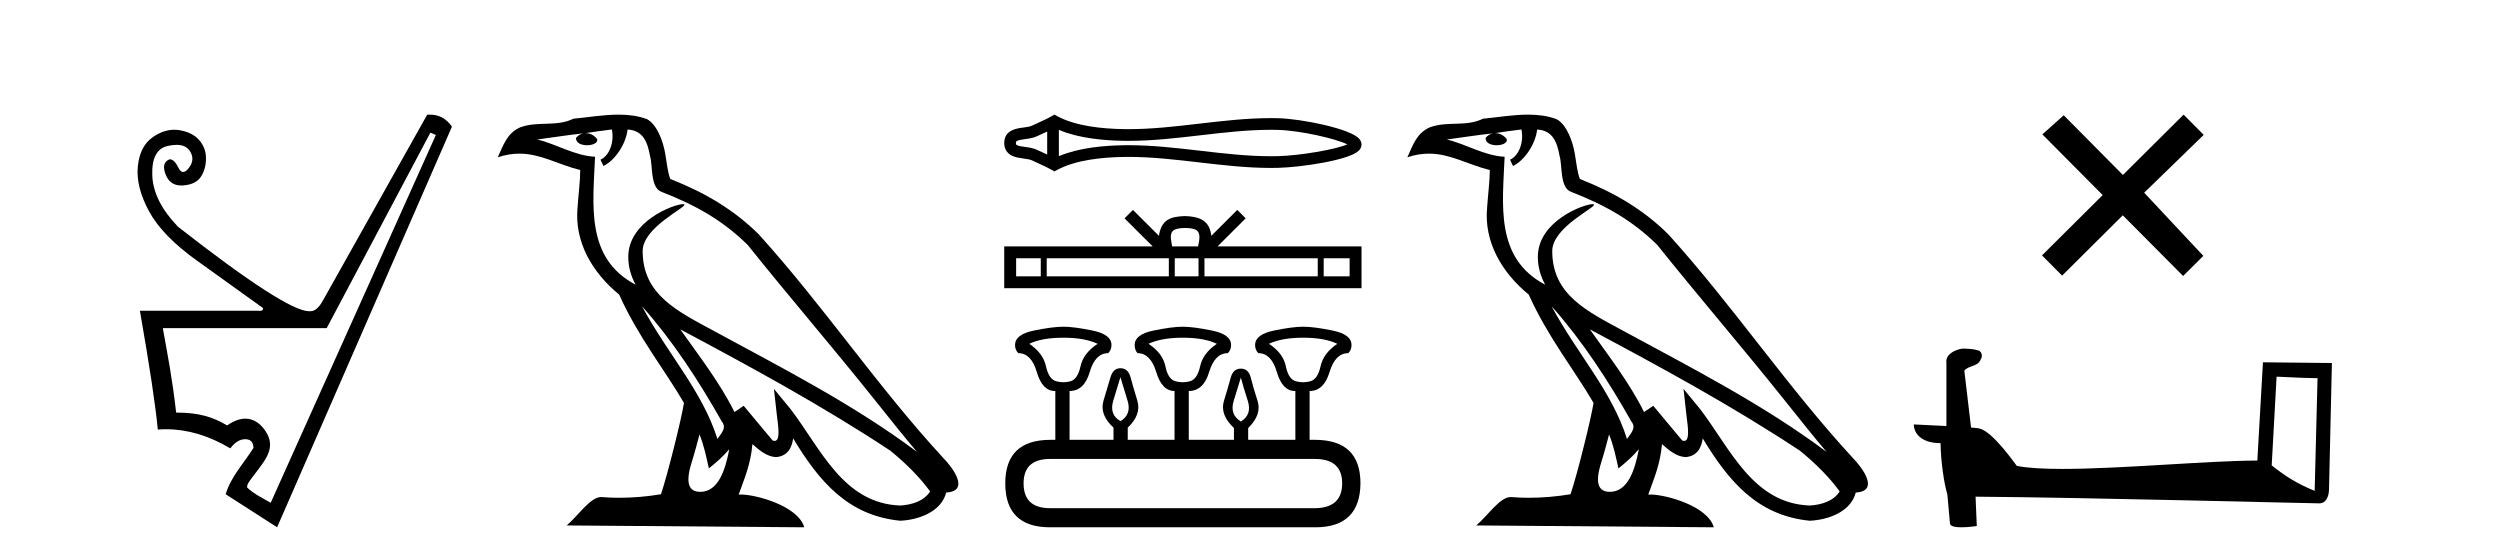
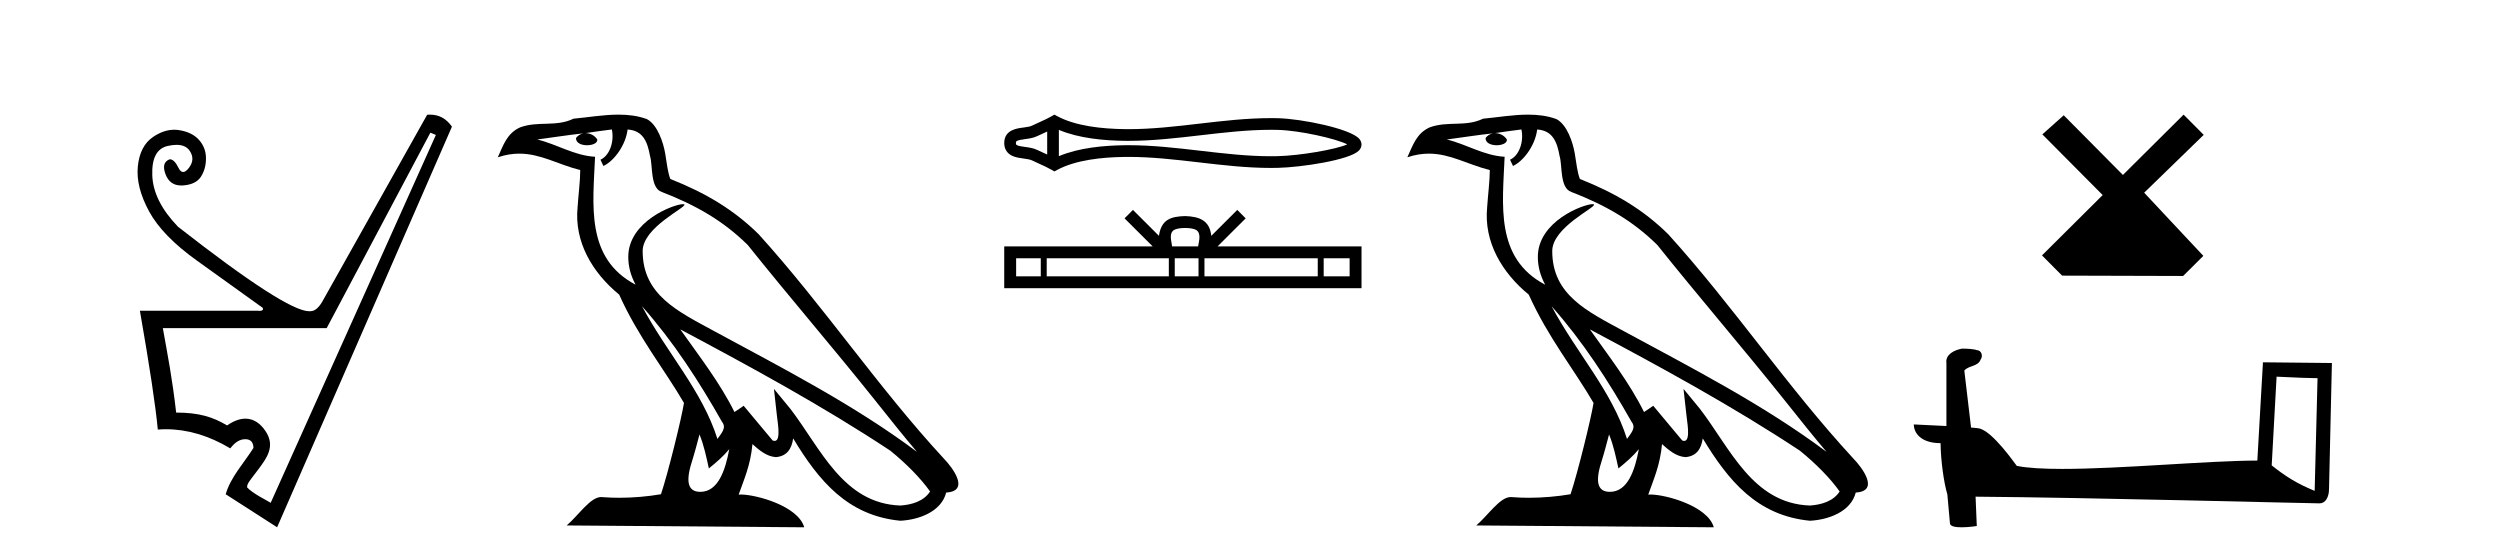
<svg xmlns="http://www.w3.org/2000/svg" width="184.0" height="41.0">
  <path d="M 31.676 9.764 L 32.081 9.932 L 19.923 37.006 C 19.717 36.872 18.561 36.306 18.184 35.866 C 18.184 35.573 18.391 35.374 18.993 34.571 C 19.626 33.726 20.3 32.848 19.534 31.717 C 19.179 31.193 18.694 30.813 18.062 30.813 C 17.67 30.813 17.221 30.96 16.714 31.311 C 15.655 30.681 14.631 30.366 12.965 30.366 C 12.672 27.799 12.346 26.178 11.985 24.152 L 24.043 24.152 L 31.676 9.764 ZM 31.65 8.437 C 31.581 8.437 31.511 8.44 31.439 8.446 L 23.705 22.226 C 23.435 22.677 23.153 22.902 22.86 22.902 C 22.829 22.906 22.795 22.908 22.759 22.908 C 21.623 22.908 18.404 20.834 13.1 16.687 C 11.884 15.426 11.253 14.165 11.208 12.905 C 11.163 11.644 11.54 10.923 12.34 10.743 C 12.581 10.689 12.799 10.661 12.993 10.661 C 13.442 10.661 13.764 10.807 13.961 11.098 C 14.242 11.514 14.226 11.931 13.91 12.347 C 13.753 12.556 13.609 12.66 13.48 12.66 C 13.35 12.66 13.235 12.556 13.134 12.347 C 12.931 11.931 12.717 11.722 12.492 11.722 C 12.064 11.88 11.963 12.252 12.188 12.837 C 12.397 13.381 12.781 13.652 13.339 13.652 C 13.382 13.652 13.426 13.651 13.471 13.648 C 14.102 13.603 14.541 13.389 14.788 13.006 C 15.036 12.623 15.16 12.173 15.16 11.655 C 15.16 11.137 14.991 10.687 14.653 10.304 C 14.316 9.921 13.826 9.679 13.184 9.578 C 13.064 9.559 12.944 9.549 12.823 9.549 C 12.302 9.549 11.78 9.728 11.259 10.084 C 10.617 10.523 10.246 11.244 10.144 12.246 C 10.043 13.248 10.319 14.351 10.972 15.556 C 11.625 16.76 12.801 17.971 14.501 19.187 C 16.201 20.402 17.817 21.562 19.348 22.665 C 19.384 22.809 19.305 22.881 19.11 22.881 C 19.062 22.881 19.006 22.877 18.943 22.868 L 10.296 22.868 C 11.017 26.988 11.456 29.904 11.614 31.615 C 11.815 31.6 12.016 31.592 12.218 31.592 C 13.795 31.592 15.373 32.062 16.95 33 C 17.288 32.55 17.654 32.325 18.048 32.325 C 18.442 32.325 18.644 32.539 18.656 32.966 C 17.968 34.064 16.961 35.129 16.612 36.378 L 20.395 38.809 L 33.263 9.324 C 32.855 8.733 32.317 8.437 31.65 8.437 Z" style="fill:#000000;stroke:none" />
  <path d="M 47.253 22.54 L 47.253 22.54 C 49.547 25.118 51.447 28.06 53.14 31.048 C 53.495 31.486 53.095 31.888 52.802 32.305 C 51.686 28.763 49.119 26.03 47.253 22.54 ZM 45.032 9.529 C 45.224 10.422 44.871 11.451 44.195 11.755 L 44.411 12.217 C 45.256 11.815 46.069 10.612 46.19 9.532 C 47.344 9.601 47.66 10.47 47.841 11.479 C 48.057 12.168 47.838 13.841 48.711 14.13 C 51.291 15.129 53.264 16.285 55.034 18.031 C 58.089 21.852 61.282 25.552 64.336 29.376 C 65.523 30.865 66.609 32.228 67.49 33.257 C 62.851 29.789 57.667 27.136 52.582 24.38 C 49.879 22.911 47.3 21.71 47.3 18.477 C 47.3 16.738 50.504 15.281 50.372 15.055 C 50.361 15.035 50.324 15.026 50.265 15.026 C 49.607 15.026 46.241 16.274 46.241 18.907 C 46.241 19.637 46.436 20.313 46.775 20.944 C 46.77 20.944 46.765 20.943 46.76 20.943 C 43.067 18.986 43.653 15.028 43.796 11.538 C 42.262 11.453 40.998 10.616 39.54 10.267 C 40.671 10.121 41.798 9.933 42.931 9.816 L 42.931 9.816 C 42.718 9.858 42.524 9.982 42.394 10.154 C 42.376 10.526 42.796 10.69 43.207 10.69 C 43.607 10.69 43.997 10.534 43.959 10.264 C 43.778 9.982 43.448 9.799 43.111 9.799 C 43.101 9.799 43.091 9.799 43.081 9.799 C 43.645 9.719 44.396 9.599 45.032 9.529 ZM 51.483 31.976 C 51.813 32.78 51.985 33.632 52.172 34.476 C 52.71 34.04 53.232 33.593 53.673 33.06 L 53.673 33.06 C 53.385 34.623 52.849 36.199 51.547 36.199 C 50.76 36.199 50.395 35.667 50.9 34.054 C 51.138 33.293 51.328 32.566 51.483 31.976 ZM 50.069 24.242 L 50.069 24.242 C 55.334 27.047 60.549 29.879 65.529 33.171 C 66.702 34.122 67.747 35.181 68.455 36.172 C 67.985 36.901 67.092 37.152 66.266 37.207 C 62.05 37.06 60.4 32.996 58.174 30.093 L 56.962 28.622 L 57.171 30.507 C 57.186 30.846 57.533 32.452 57.015 32.452 C 56.971 32.452 56.921 32.44 56.863 32.415 L 54.733 29.865 C 54.505 30.015 54.291 30.186 54.056 30.325 C 52.999 28.187 51.452 26.196 50.069 24.242 ZM 45.524 8.437 C 44.417 8.437 43.283 8.636 42.208 8.736 C 40.926 9.361 39.628 8.884 38.283 9.373 C 37.312 9.809 37.04 10.693 36.638 11.576 C 37.21 11.386 37.731 11.308 38.222 11.308 C 39.789 11.308 41.05 12.097 42.706 12.518 C 42.703 13.349 42.573 14.292 42.511 15.242 C 42.254 17.816 43.611 20.076 45.572 21.685 C 46.977 24.814 48.921 27.214 50.34 29.655 C 50.171 30.752 49.151 34.89 48.647 36.376 C 47.662 36.542 46.61 36.636 45.575 36.636 C 45.158 36.636 44.743 36.62 44.337 36.588 C 44.306 36.584 44.274 36.582 44.243 36.582 C 43.444 36.582 42.567 37.945 41.707 38.673 L 59.191 38.809 C 58.746 37.233 55.639 36.397 54.535 36.397 C 54.471 36.397 54.415 36.399 54.365 36.405 C 54.755 35.29 55.241 34.243 55.379 32.686 C 55.867 33.123 56.414 33.595 57.098 33.644 C 57.933 33.582 58.272 33.011 58.377 32.267 C 60.269 35.396 62.385 37.951 66.266 38.327 C 67.607 38.261 69.278 37.675 69.64 36.25 C 71.418 36.149 70.114 34.416 69.454 33.737 C 64.613 28.498 60.618 22.517 55.835 17.238 C 53.993 15.421 51.913 14.192 49.337 13.173 C 49.146 12.702 49.083 12.032 48.958 11.295 C 48.822 10.491 48.393 9.174 47.609 8.765 C 46.94 8.519 46.238 8.437 45.524 8.437 Z" style="fill:#000000;stroke:none" />
  <path d="M 99.397 10.483 C 99.397 10.483 99.397 10.483 99.396 10.484 L 99.396 10.484 C 99.396 10.484 99.396 10.484 99.396 10.484 L 99.396 10.484 C 99.397 10.483 99.397 10.483 99.397 10.483 ZM 99.389 10.78 C 99.389 10.78 99.389 10.78 99.389 10.78 L 99.389 10.78 C 99.389 10.781 99.389 10.781 99.389 10.781 C 99.389 10.781 99.389 10.781 99.389 10.78 ZM 77.073 9.681 L 77.073 11.372 L 77.073 11.372 C 76.992 11.335 76.913 11.3 76.836 11.265 L 76.836 11.265 C 76.66 11.186 76.496 11.112 76.34 11.035 L 76.34 11.035 C 76.051 10.893 75.698 10.849 75.447 10.815 L 75.447 10.815 C 75.161 10.777 74.98 10.747 74.862 10.689 L 74.862 10.689 C 74.798 10.657 74.772 10.639 74.772 10.527 C 74.772 10.392 74.779 10.329 75.447 10.238 L 75.447 10.238 C 75.698 10.204 76.051 10.161 76.34 10.019 L 76.34 10.019 L 76.34 10.019 C 76.496 9.942 76.66 9.868 76.836 9.789 L 76.836 9.789 C 76.913 9.754 76.992 9.718 77.073 9.681 ZM 77.933 11.494 L 77.933 11.494 L 77.933 11.494 C 77.933 11.494 77.933 11.494 77.933 11.494 ZM 93.538 9.554 C 93.626 9.554 93.715 9.555 93.803 9.556 L 93.803 9.556 C 93.881 9.557 93.959 9.558 94.037 9.56 L 94.037 9.56 C 95.655 9.598 98.322 10.201 99.161 10.626 L 99.161 10.626 C 98.31 11.003 95.668 11.455 94.037 11.493 L 94.037 11.493 L 94.037 11.493 C 93.87 11.497 93.704 11.499 93.537 11.499 C 91.819 11.499 90.1 11.3 88.352 11.096 L 88.352 11.096 C 86.611 10.894 84.841 10.687 83.057 10.687 C 82.965 10.687 82.873 10.688 82.781 10.689 L 82.781 10.689 C 81.248 10.708 79.413 10.87 77.933 11.494 L 77.933 11.494 L 77.933 9.56 L 77.933 9.56 C 79.413 10.184 81.248 10.346 82.781 10.365 L 82.781 10.365 L 82.781 10.365 C 82.873 10.366 82.965 10.366 83.057 10.366 C 84.841 10.366 86.611 10.16 88.352 9.957 C 90.1 9.754 91.818 9.554 93.538 9.554 ZM 77.602 8.437 L 77.395 8.556 C 77.273 8.626 77.148 8.691 77.02 8.754 L 77.02 8.754 C 76.843 8.842 76.664 8.922 76.482 9.005 L 76.482 9.005 C 76.309 9.083 76.132 9.162 75.96 9.247 L 75.96 9.247 L 75.96 9.247 C 75.822 9.315 75.623 9.346 75.332 9.386 L 75.332 9.386 C 74.936 9.439 73.911 9.515 73.911 10.527 C 73.911 10.994 74.148 11.297 74.482 11.461 L 74.482 11.461 C 74.753 11.594 75.09 11.635 75.332 11.668 L 75.332 11.668 C 75.623 11.708 75.822 11.739 75.96 11.807 L 75.96 11.807 L 75.96 11.807 C 76.132 11.891 76.309 11.971 76.482 12.049 L 76.482 12.049 C 76.797 12.191 77.102 12.329 77.395 12.498 L 77.602 12.617 L 77.813 12.504 C 79.169 11.775 81.089 11.57 82.792 11.55 L 82.792 11.55 L 82.792 11.55 C 82.881 11.548 82.969 11.548 83.058 11.548 C 84.781 11.548 86.503 11.748 88.252 11.951 L 88.252 11.951 C 89.991 12.154 91.759 12.36 93.539 12.36 C 93.711 12.36 93.884 12.358 94.057 12.354 L 94.057 12.354 C 95.769 12.313 99.337 11.784 100.015 11.081 L 100.015 11.081 C 100.102 10.991 100.208 10.842 100.208 10.638 C 100.208 10.449 100.116 10.305 100.039 10.216 L 100.039 10.216 C 99.39 9.469 95.803 8.741 94.057 8.7 L 94.057 8.7 L 94.057 8.7 C 93.976 8.698 93.895 8.697 93.813 8.696 L 93.813 8.696 C 93.722 8.694 93.63 8.694 93.539 8.694 C 91.759 8.694 89.991 8.9 88.252 9.103 C 86.503 9.306 84.781 9.506 83.058 9.506 C 82.969 9.506 82.881 9.505 82.792 9.504 L 82.792 9.504 C 81.089 9.483 79.169 9.279 77.813 8.55 L 77.602 8.437 Z" style="fill:#000000;stroke:none" />
  <path d="M 87.224 16.779 C 87.65 16.779 87.907 16.851 88.04 16.926 C 88.427 17.174 88.242 17.765 88.18 18.134 L 86.268 18.134 C 86.222 17.756 86.013 17.18 86.409 16.926 C 86.541 16.851 86.798 16.779 87.224 16.779 ZM 76.601 19.009 L 76.601 20.338 L 74.787 20.338 L 74.787 19.009 ZM 86.026 19.009 L 86.026 20.338 L 77.038 20.338 L 77.038 19.009 ZM 88.211 19.009 L 88.211 20.338 L 86.462 20.338 L 86.462 19.009 ZM 96.986 19.009 L 96.986 20.338 L 88.648 20.338 L 88.648 19.009 ZM 99.332 19.009 L 99.332 20.338 L 97.423 20.338 L 97.423 19.009 ZM 83.385 15.45 L 82.767 16.07 L 84.836 18.134 L 73.911 18.134 L 73.911 21.213 L 100.208 21.213 L 100.208 18.134 L 89.613 18.134 L 91.682 16.07 L 91.063 15.45 L 89.15 17.358 C 89.035 16.202 88.243 15.936 87.224 15.903 C 86.135 15.932 85.467 16.178 85.298 17.358 L 83.385 15.45 Z" style="fill:#000000;stroke:none" />
-   <path d="M 78.271 24.855 Q 79.828 24.855 80.786 25.304 Q 79.738 25.993 79.528 26.951 Q 79.319 27.909 78.795 28.059 Q 78.533 28.134 78.267 28.134 Q 78.001 28.134 77.731 28.059 Q 77.192 27.909 76.983 26.951 Q 76.773 25.993 75.755 25.304 Q 76.683 24.855 78.271 24.855 ZM 87.044 24.855 Q 88.632 24.855 89.56 25.304 Q 88.542 25.993 88.332 26.951 Q 88.122 27.909 87.583 28.059 Q 87.314 28.134 87.044 28.134 Q 86.775 28.134 86.505 28.059 Q 85.966 27.909 85.772 26.951 Q 85.577 25.993 84.529 25.304 Q 85.487 24.855 87.044 24.855 ZM 95.908 24.855 Q 97.495 24.855 98.424 25.304 Q 97.405 25.993 97.196 26.951 Q 96.986 27.909 96.447 28.059 Q 96.178 28.134 95.908 28.134 Q 95.639 28.134 95.369 28.059 Q 94.83 27.909 94.636 26.951 Q 94.441 25.993 93.393 25.304 Q 94.351 24.855 95.908 24.855 ZM 82.463 27.76 Q 82.672 28.448 82.987 29.481 Q 83.301 30.515 82.463 30.994 Q 81.624 30.515 81.939 29.481 Q 82.253 28.448 82.463 27.76 ZM 91.327 27.79 Q 91.506 28.478 91.836 29.496 Q 92.165 30.515 91.327 31.024 Q 90.488 30.515 90.803 29.496 Q 91.117 28.478 91.327 27.79 ZM 96.777 33.779 Q 98.783 33.779 98.783 35.575 Q 98.783 37.372 96.807 37.402 L 77.282 37.402 Q 75.336 37.402 75.336 35.575 Q 75.336 33.779 77.282 33.779 ZM 78.271 24.046 Q 77.462 24.046 76.085 24.331 Q 74.707 24.615 74.707 25.394 Q 74.707 25.753 74.947 25.993 Q 75.905 25.993 76.309 27.385 Q 76.713 28.778 77.642 28.778 L 77.672 28.778 L 77.672 32.371 L 77.312 32.371 Q 73.988 32.371 73.988 35.575 Q 73.988 38.809 77.282 38.809 L 96.807 38.809 Q 100.101 38.809 100.13 35.575 Q 100.13 32.371 96.777 32.371 L 96.387 32.371 L 96.387 28.778 Q 97.435 28.778 97.855 27.385 Q 98.274 25.993 99.232 25.993 Q 99.472 25.753 99.472 25.394 Q 99.472 24.615 98.094 24.331 Q 96.717 24.046 95.908 24.046 Q 95.13 24.046 93.752 24.331 Q 92.375 24.615 92.375 25.394 Q 92.375 25.753 92.614 25.993 Q 93.572 25.993 93.977 27.385 Q 94.381 28.778 95.309 28.778 L 95.339 28.778 L 95.339 32.371 L 91.866 32.371 L 91.866 31.503 Q 92.884 30.515 92.554 29.496 Q 92.225 28.478 92.06 27.804 Q 91.896 27.131 91.327 27.131 Q 90.758 27.131 90.578 27.804 Q 90.398 28.478 90.084 29.496 Q 89.769 30.515 90.818 31.503 L 90.818 32.371 L 87.494 32.371 L 87.494 28.778 Q 88.572 28.778 88.991 27.385 Q 89.41 25.993 90.368 25.993 Q 90.608 25.753 90.608 25.394 Q 90.608 24.615 89.215 24.331 Q 87.823 24.046 87.044 24.046 Q 86.266 24.046 84.888 24.331 Q 83.511 24.615 83.511 25.394 Q 83.511 25.753 83.721 25.993 Q 84.679 25.993 85.098 27.385 Q 85.517 28.778 86.446 28.778 L 86.446 32.371 L 83.002 32.371 L 83.002 31.473 Q 84.02 30.515 83.706 29.481 Q 83.391 28.448 83.211 27.775 Q 83.032 27.101 82.463 27.101 Q 81.924 27.101 81.729 27.775 Q 81.535 28.448 81.22 29.481 Q 80.906 30.515 81.954 31.473 L 81.954 32.371 L 78.72 32.371 L 78.72 28.778 Q 79.798 28.778 80.202 27.385 Q 80.606 25.993 81.564 25.993 Q 81.804 25.753 81.804 25.394 Q 81.804 24.615 80.427 24.331 Q 79.049 24.046 78.271 24.046 Z" style="fill:#000000;stroke:none" />
  <path d="M 114.198 22.54 L 114.198 22.54 C 116.492 25.118 118.391 28.06 120.084 31.048 C 120.44 31.486 120.04 31.888 119.746 32.305 C 118.631 28.763 116.063 26.03 114.198 22.54 ZM 111.977 9.529 C 112.168 10.422 111.816 11.451 111.139 11.755 L 111.356 12.217 C 112.201 11.815 113.014 10.612 113.135 9.532 C 114.289 9.601 114.605 10.47 114.785 11.479 C 115.002 12.168 114.782 13.841 115.656 14.13 C 118.236 15.129 120.208 16.285 121.979 18.031 C 125.034 21.852 128.226 25.552 131.281 29.376 C 132.468 30.865 133.553 32.228 134.435 33.257 C 129.796 29.789 124.612 27.136 119.526 24.38 C 116.823 22.911 114.245 21.71 114.245 18.477 C 114.245 16.738 117.449 15.281 117.317 15.055 C 117.305 15.035 117.268 15.026 117.21 15.026 C 116.552 15.026 113.185 16.274 113.185 18.907 C 113.185 19.637 113.38 20.313 113.72 20.944 C 113.715 20.944 113.709 20.943 113.704 20.943 C 110.011 18.986 110.598 15.028 110.741 11.538 C 109.206 11.453 107.942 10.616 106.485 10.267 C 107.615 10.121 108.742 9.933 109.875 9.816 L 109.875 9.816 C 109.663 9.858 109.468 9.982 109.339 10.154 C 109.32 10.526 109.741 10.69 110.151 10.69 C 110.551 10.69 110.942 10.534 110.904 10.264 C 110.723 9.982 110.393 9.799 110.055 9.799 C 110.046 9.799 110.036 9.799 110.026 9.799 C 110.59 9.719 111.34 9.599 111.977 9.529 ZM 118.427 31.976 C 118.758 32.78 118.929 33.632 119.117 34.476 C 119.655 34.04 120.176 33.593 120.618 33.06 L 120.618 33.06 C 120.33 34.623 119.793 36.199 118.492 36.199 C 117.704 36.199 117.339 35.667 117.845 34.054 C 118.083 33.293 118.272 32.566 118.427 31.976 ZM 117.013 24.242 L 117.013 24.242 C 122.279 27.047 127.493 29.879 132.473 33.171 C 133.646 34.122 134.691 35.181 135.399 36.172 C 134.93 36.901 134.036 37.152 133.21 37.207 C 128.995 37.06 127.345 32.996 125.118 30.093 L 123.907 28.622 L 124.116 30.507 C 124.13 30.846 124.478 32.452 123.96 32.452 C 123.916 32.452 123.865 32.44 123.808 32.415 L 121.678 29.865 C 121.45 30.015 121.235 30.186 121 30.325 C 119.943 28.187 118.397 26.196 117.013 24.242 ZM 112.469 8.437 C 111.362 8.437 110.228 8.636 109.153 8.736 C 107.871 9.361 106.572 8.884 105.228 9.373 C 104.256 9.809 103.984 10.693 103.582 11.576 C 104.155 11.386 104.676 11.308 105.166 11.308 C 106.733 11.308 107.994 12.097 109.65 12.518 C 109.648 13.349 109.517 14.292 109.455 15.242 C 109.198 17.816 110.555 20.076 112.517 21.685 C 113.922 24.814 115.866 27.214 117.285 29.655 C 117.116 30.752 116.095 34.89 115.592 36.376 C 114.607 36.542 113.554 36.636 112.52 36.636 C 112.102 36.636 111.688 36.62 111.282 36.588 C 111.25 36.584 111.219 36.582 111.187 36.582 C 110.389 36.582 109.512 37.945 108.652 38.673 L 126.136 38.809 C 125.69 37.233 122.583 36.397 121.479 36.397 C 121.416 36.397 121.359 36.399 121.31 36.405 C 121.7 35.29 122.185 34.243 122.324 32.686 C 122.812 33.123 123.359 33.595 124.042 33.644 C 124.877 33.582 125.216 33.011 125.322 32.267 C 127.214 35.396 129.33 37.951 133.21 38.327 C 134.551 38.261 136.223 37.675 136.584 36.25 C 138.363 36.149 137.059 34.416 136.398 33.737 C 131.558 28.498 127.563 22.517 122.78 17.238 C 120.938 15.421 118.858 14.192 116.282 13.173 C 116.09 12.702 116.027 12.032 115.903 11.295 C 115.767 10.491 115.338 9.174 114.553 8.765 C 113.885 8.519 113.182 8.437 112.469 8.437 Z" style="fill:#000000;stroke:none" />
-   <path d="M 156.246 12.877 L 151.891 8.485 L 150.317 9.89 L 154.757 14.357 L 150.291 18.797 L 151.77 20.286 L 156.237 15.846 L 160.677 20.312 L 162.166 18.832 L 157.811 14.183 L 162.193 9.926 L 160.713 8.437 L 156.246 12.877 Z" style="fill:#000000;stroke:none" />
+   <path d="M 156.246 12.877 L 151.891 8.485 L 150.317 9.89 L 154.757 14.357 L 150.291 18.797 L 151.77 20.286 L 160.677 20.312 L 162.166 18.832 L 157.811 14.183 L 162.193 9.926 L 160.713 8.437 L 156.246 12.877 Z" style="fill:#000000;stroke:none" />
  <path d="M 167.557 27.723 C 169.146 27.8 170.024 27.832 170.4 27.832 C 170.477 27.832 170.534 27.831 170.571 27.828 L 170.571 27.828 L 170.359 36.128 C 168.995 35.572 168.154 35.009 167.197 34.253 L 167.557 27.723 ZM 144.482 25.659 C 144.437 25.659 144.404 25.66 144.389 25.661 C 143.864 25.758 143.165 26.078 143.256 26.723 C 143.256 28.267 143.256 29.811 143.256 31.355 C 142.227 31.301 141.17 31.253 140.856 31.238 L 140.856 31.238 C 140.856 31.82 141.327 32.616 142.825 32.616 C 142.841 33.929 143.071 35.537 143.317 36.358 C 143.319 36.357 143.32 36.356 143.322 36.355 L 143.515 38.506 C 143.515 38.744 143.922 38.809 144.368 38.809 C 144.903 38.809 145.492 38.715 145.492 38.715 L 145.402 36.555 L 145.402 36.555 C 153.836 36.621 169.93 37.047 170.728 37.047 C 171.141 37.047 171.416 36.605 171.416 35.989 L 171.628 26.718 L 166.553 26.665 L 166.14 33.897 C 162.462 33.908 156.108 34.512 151.789 34.512 C 150.416 34.512 149.248 34.451 148.438 34.29 C 148.274 34.093 146.689 31.783 145.681 31.533 C 145.602 31.513 145.365 31.491 145.07 31.468 C 144.905 30.07 144.739 28.673 144.574 27.276 C 144.89 26.887 145.591 26.993 145.777 26.454 C 145.968 26.201 145.838 25.779 145.493 25.769 C 145.274 25.682 144.714 25.659 144.482 25.659 Z" style="fill:#000000;stroke:none" />
</svg>